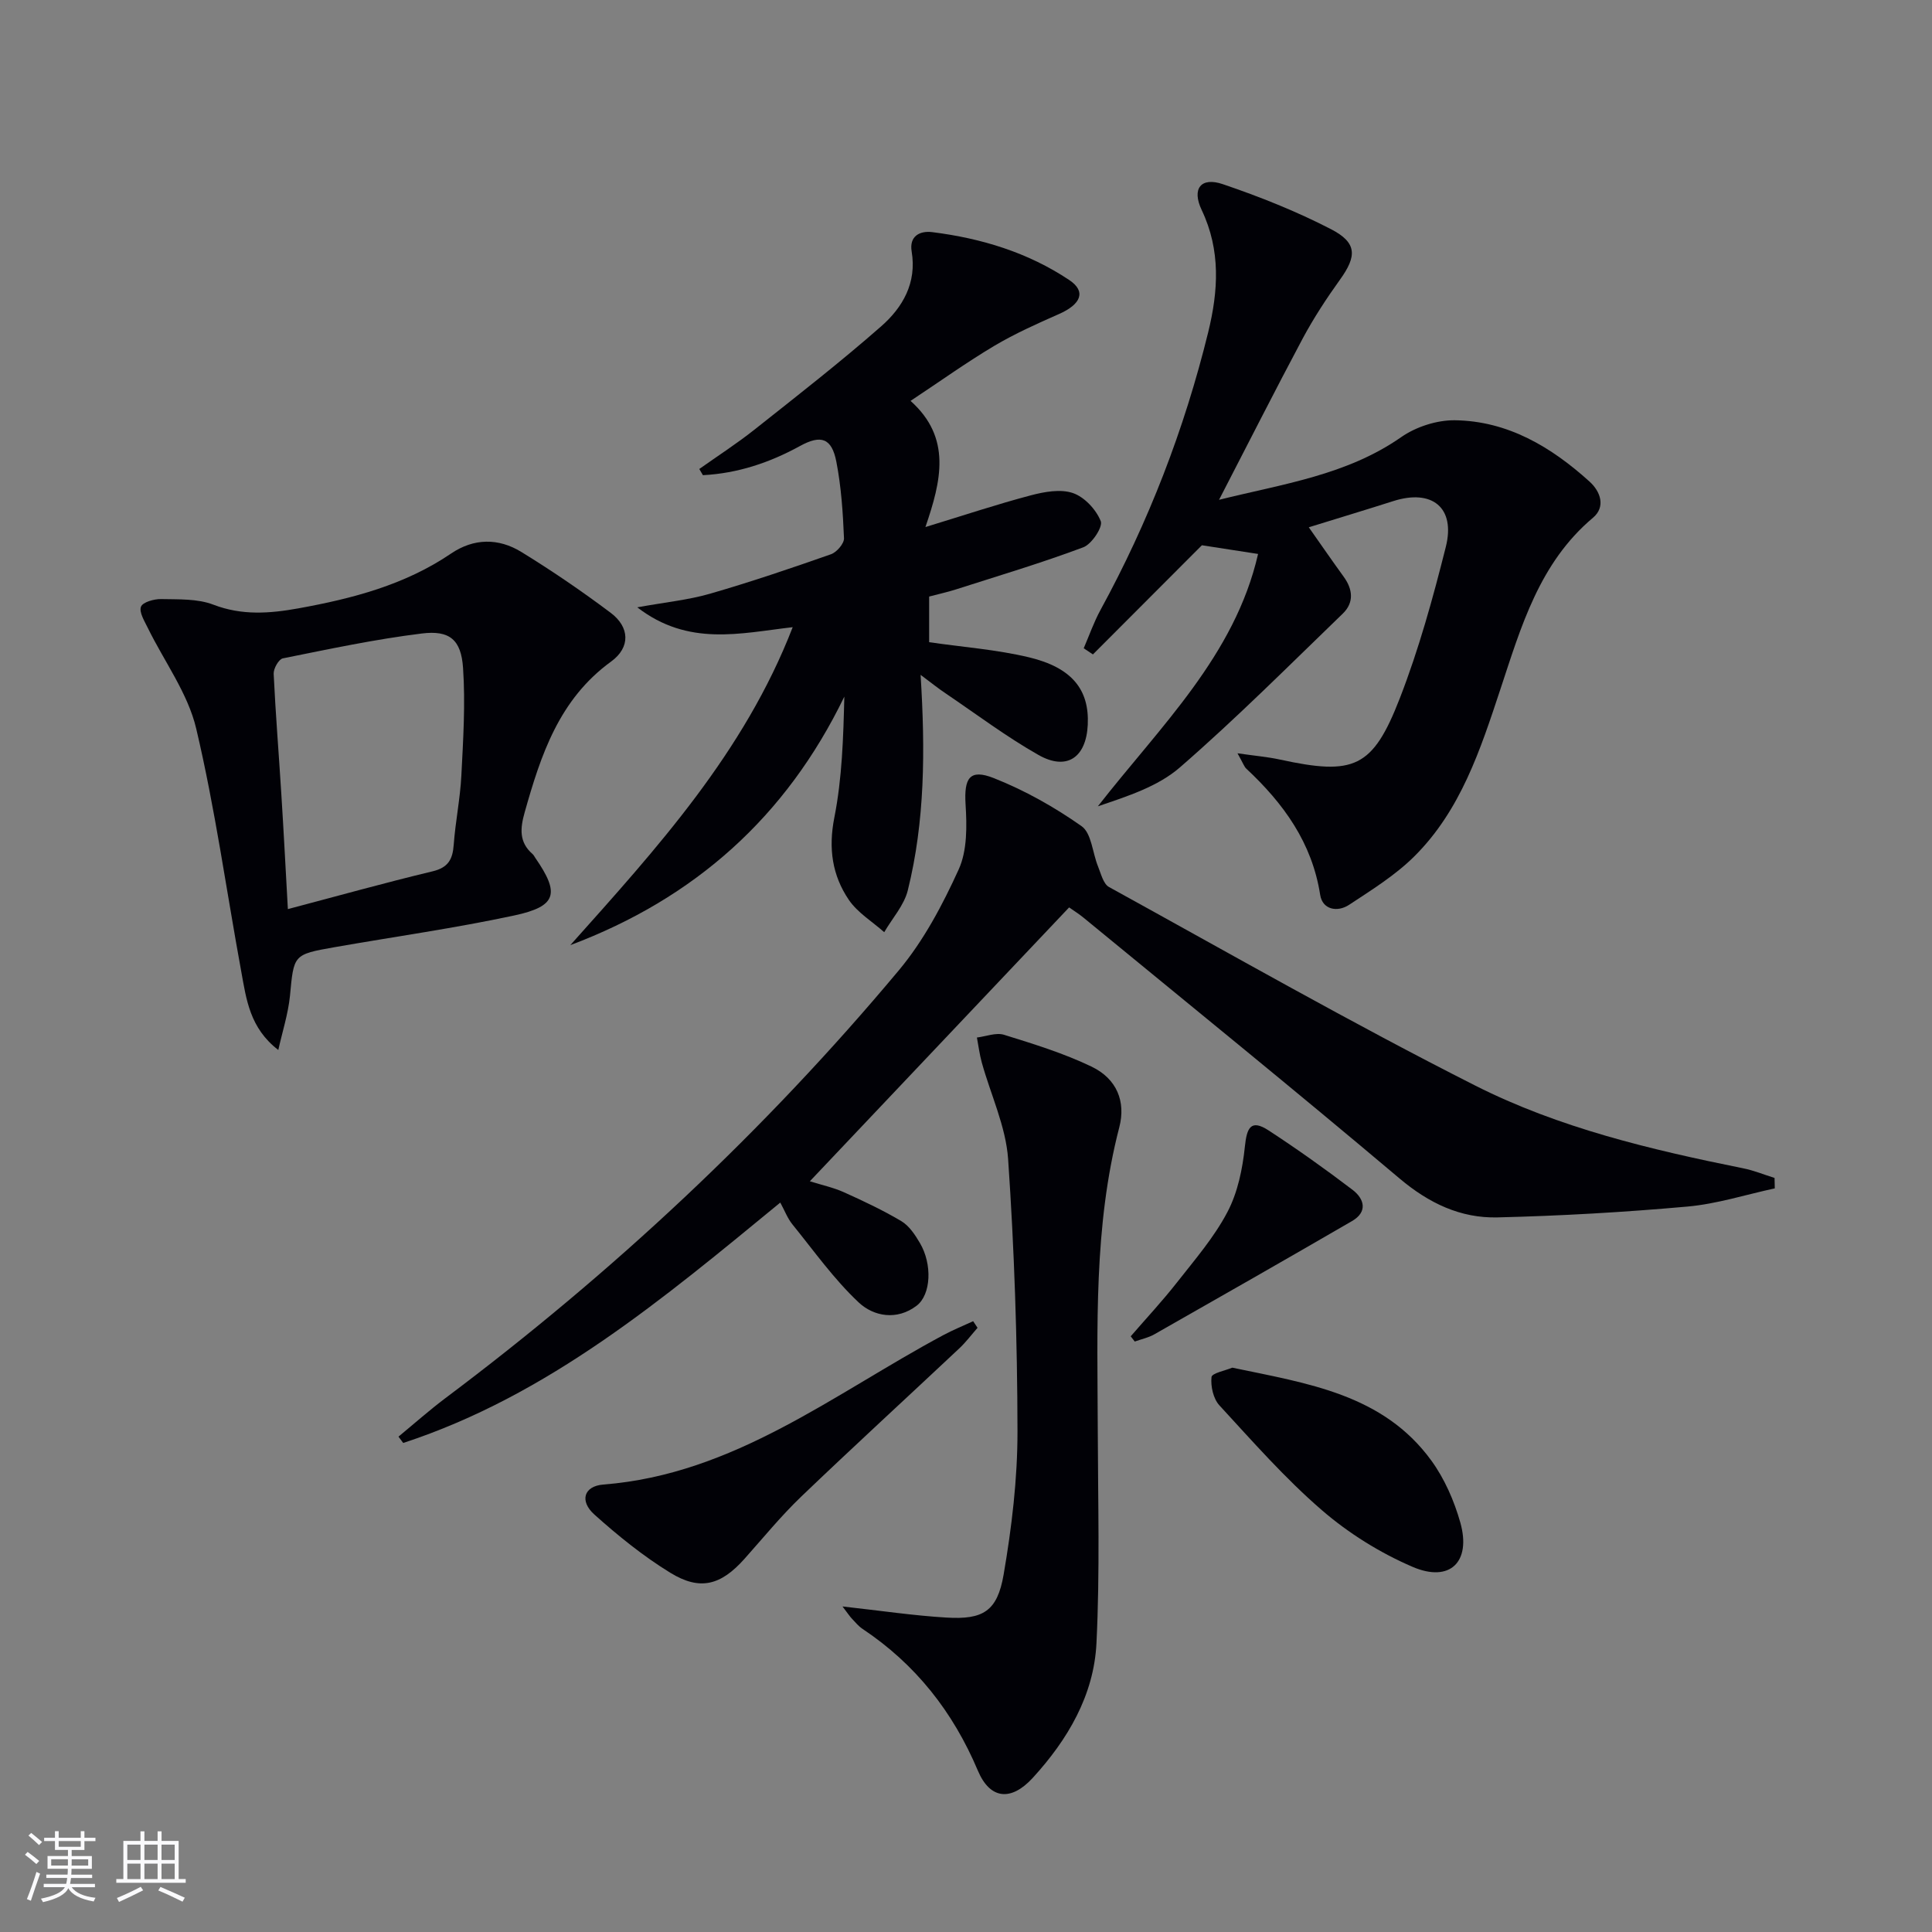
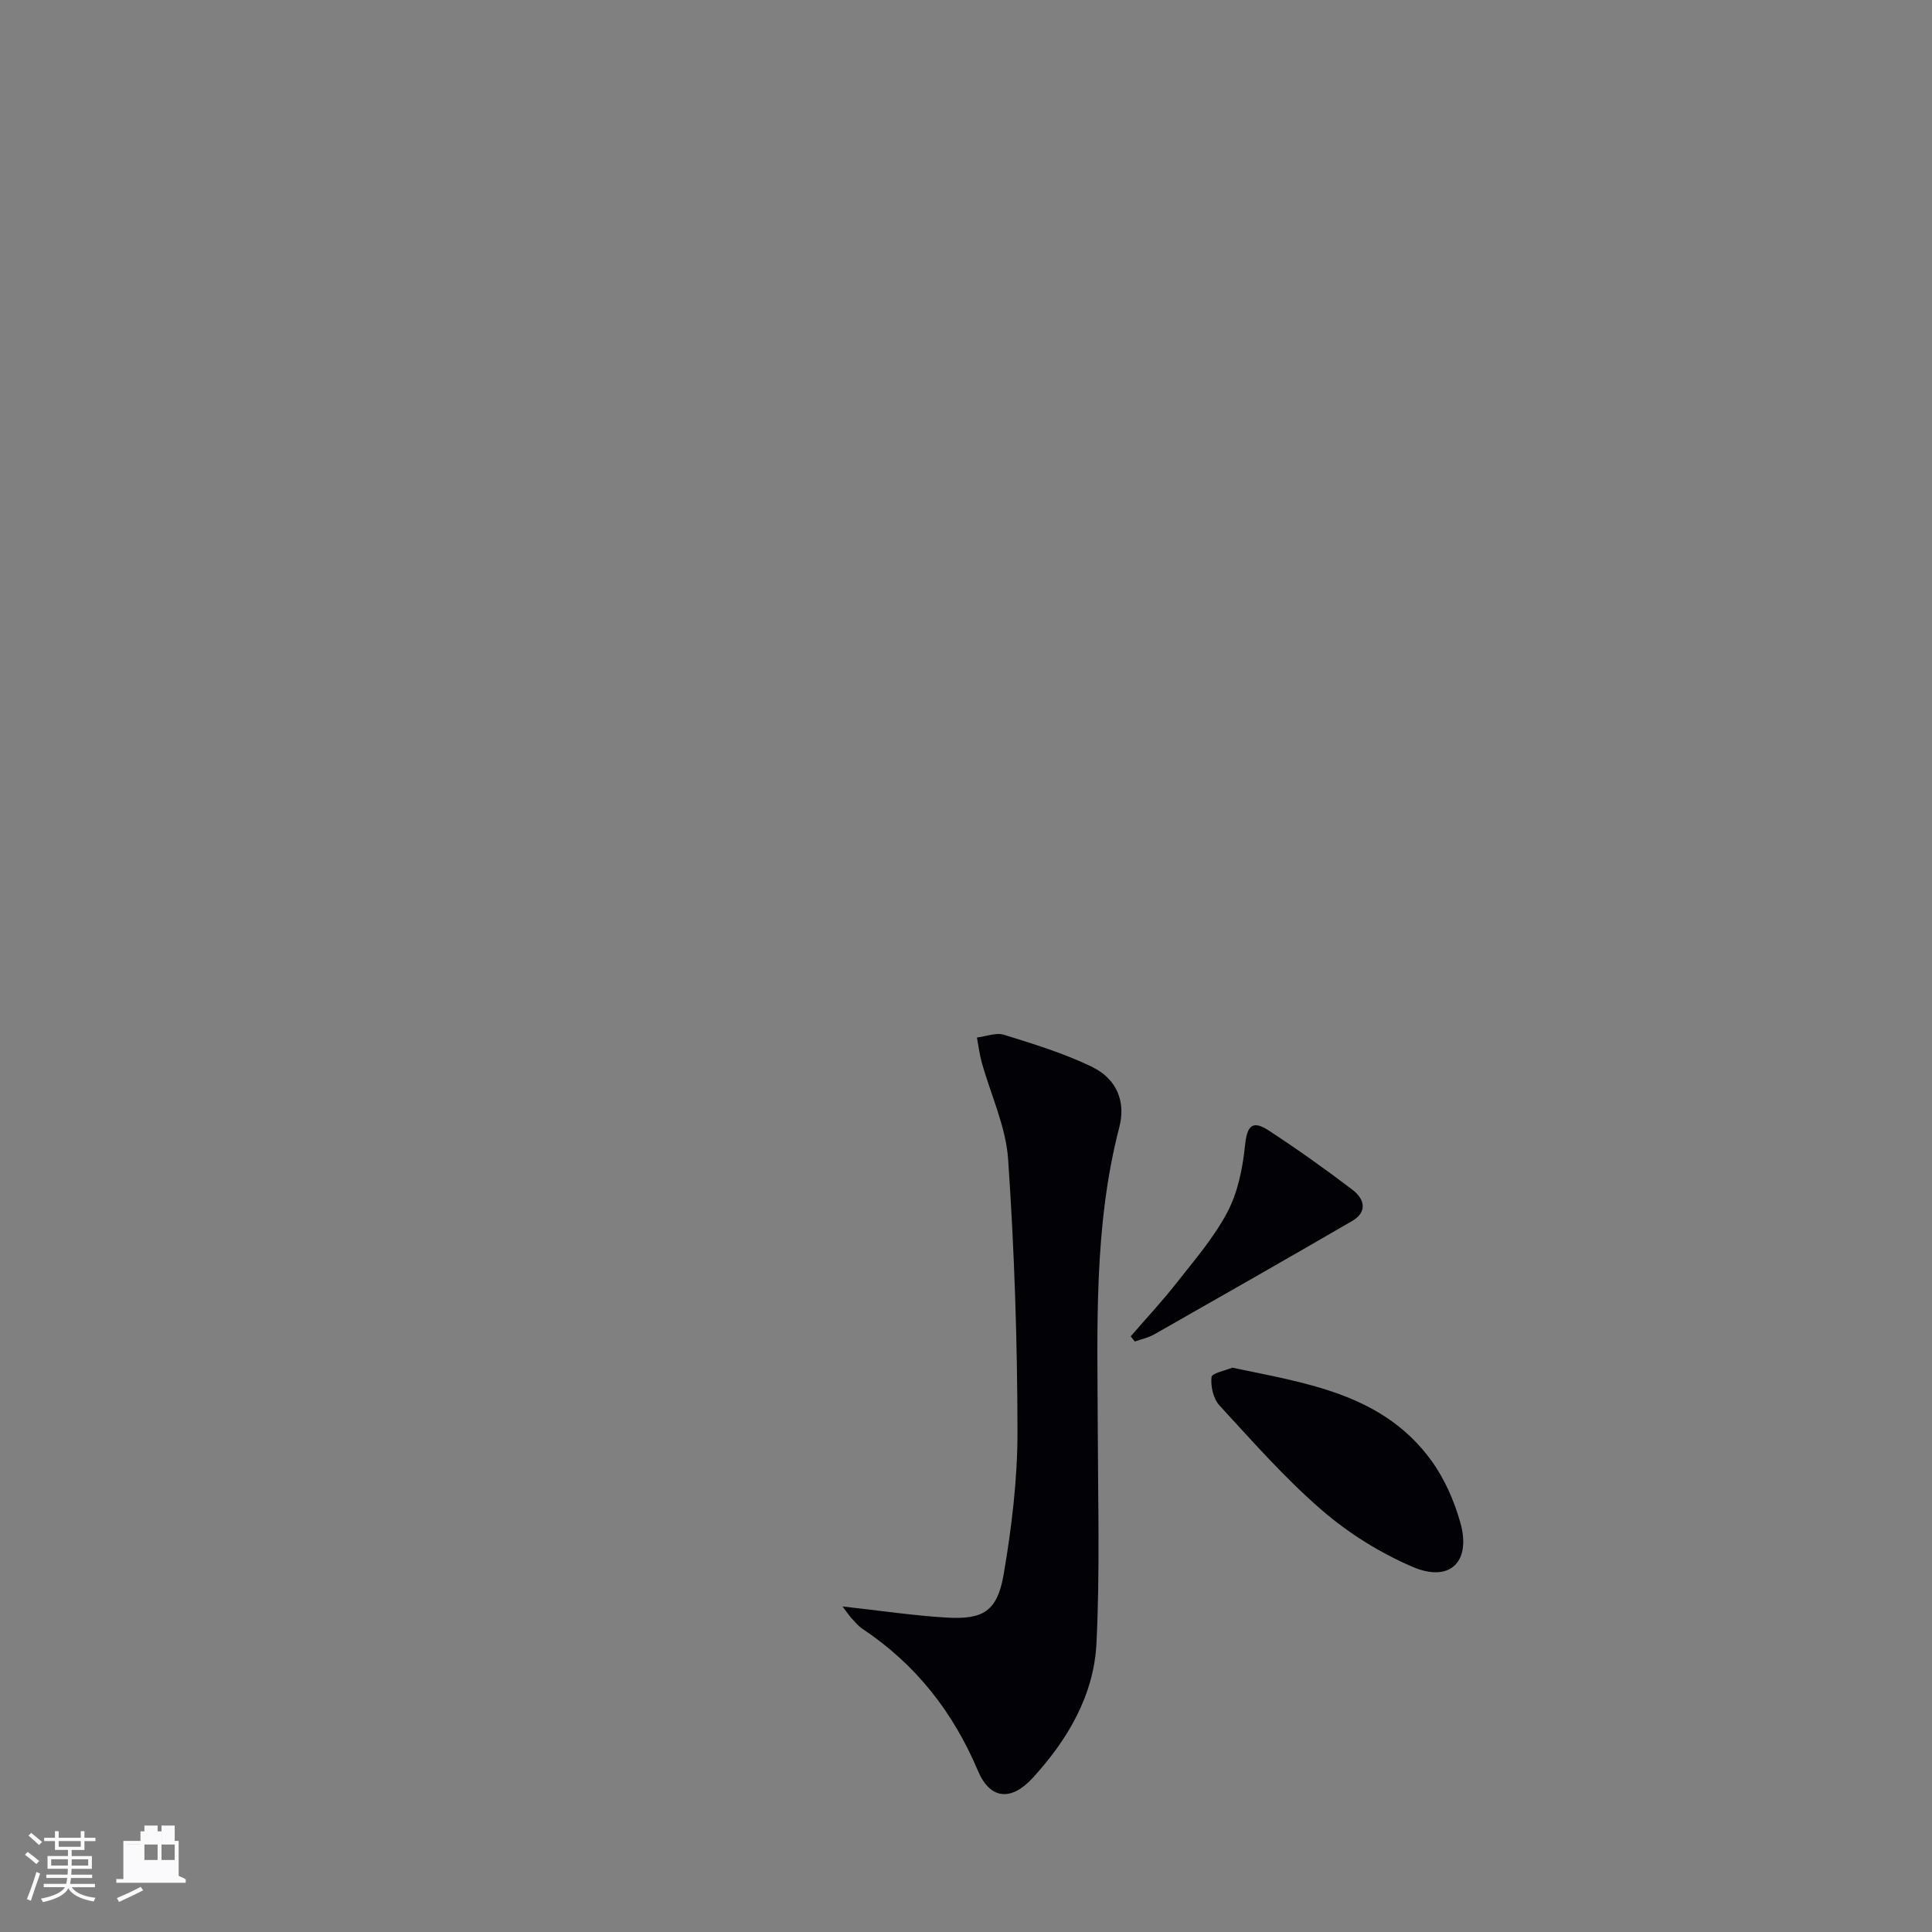
<svg xmlns="http://www.w3.org/2000/svg" enable-background="new 0 0 400 400" viewBox="0 0 400 400">
  <rect x="0" y="0" width="400" height="400" fill="#808080" stroke="none" />
  <g fill="#010106">
-     <path d="m367.45 246.04c-6.03 1.3-12.01 3.23-18.12 3.77-13.06 1.17-26.18 1.92-39.28 2.24-7.67.19-14.22-2.94-20.29-8.06-21.62-18.25-43.6-36.06-65.46-54.02-.88-.73-1.86-1.33-2.95-2.1-17.81 18.81-35.51 37.5-53.68 56.7 2.56.8 4.89 1.3 7.03 2.26 4.06 1.83 8.11 3.73 11.92 6 1.61.96 2.84 2.82 3.83 4.51 2.6 4.39 2.33 10.7-.67 12.99-4.07 3.11-8.88 2.24-11.99-.67-5.13-4.81-9.28-10.68-13.74-16.18-1.01-1.25-1.59-2.83-2.5-4.5-24.23 19.89-47.99 39.92-78.07 49.77-.33-.44-.65-.87-.98-1.31 3.24-2.67 6.38-5.46 9.73-7.98 34.63-25.98 66.1-55.35 93.86-88.56 5.14-6.15 9.06-13.56 12.4-20.9 1.78-3.92 1.7-8.99 1.42-13.47-.33-5.41.82-7.42 5.85-5.43 6.39 2.53 12.55 5.99 18.17 9.95 2.07 1.46 2.25 5.52 3.41 8.35.61 1.5 1.09 3.6 2.27 4.25 25.18 13.86 50.16 28.13 75.79 41.09 17.38 8.79 36.43 13.3 55.53 17.15 2.2.44 4.32 1.32 6.47 1.99.02.71.04 1.43.05 2.16z" />
-     <path d="m252.39 103.48c13.25-3.3 26.41-5.09 37.73-12.99 3.06-2.13 7.36-3.52 11.08-3.48 10.97.14 19.97 5.53 27.9 12.7 2.27 2.05 3.39 5.23.7 7.49-11.1 9.34-14.88 22.57-19.15 35.47-4.15 12.54-8.23 25.11-17.86 34.66-3.93 3.9-8.8 6.92-13.47 10-2.43 1.6-5.51 1.01-5.99-2.05-1.68-10.81-7.59-18.94-15.29-26.13-.46-.43-.66-1.12-1.83-3.19 3.64.53 6.22.74 8.74 1.29 15.37 3.34 19.24 1.81 24.87-12.69 3.94-10.15 6.86-20.75 9.52-31.33 2.05-8.14-2.85-12.05-10.89-9.48-5.67 1.81-11.38 3.53-17.48 5.42 2.54 3.6 4.84 6.95 7.23 10.24 1.91 2.63 2.15 5.36-.18 7.62-11.12 10.74-22.06 21.71-33.72 31.84-4.56 3.97-10.82 5.97-17 8.07 12.92-16.57 28.36-31.21 33.17-52.25-4.18-.64-7.99-1.23-11.63-1.8-7.4 7.41-14.98 15.01-22.56 22.6-.64-.42-1.27-.85-1.91-1.27 1.15-2.67 2.11-5.44 3.5-7.98 9.93-18.18 17.33-37.33 22.27-57.44 2.1-8.56 2.63-16.96-1.34-25.31-2.12-4.45-.15-6.9 4.37-5.36 7.65 2.6 15.24 5.62 22.4 9.32 5.44 2.81 5.36 5.59 1.86 10.45-2.8 3.9-5.45 7.95-7.72 12.18-5.78 10.84-11.31 21.79-17.32 33.4z" />
-     <path d="m190.6 139.72c.98 15.7.9 30.31-2.65 44.62-.77 3.1-3.21 5.78-4.88 8.66-2.48-2.2-5.51-4.03-7.32-6.68-3.45-5.08-4.27-10.67-3.01-17.05 1.61-8.15 1.86-16.57 2.07-25.04-12.06 24.92-31.01 41.78-56.73 51.45 17.91-20.05 35.98-39.84 46.04-65.83-10.83 1.25-21.59 4.06-32.18-4.11 5.83-1.06 10.57-1.52 15.07-2.82 8.43-2.44 16.76-5.26 25.04-8.17 1.19-.42 2.73-2.21 2.69-3.31-.22-5.29-.57-10.64-1.58-15.83-.95-4.91-3.16-5.67-7.53-3.27-6.31 3.47-12.95 5.67-20.1 6.04-.25-.43-.5-.85-.75-1.28 3.81-2.7 7.75-5.24 11.41-8.14 8.85-7.01 17.77-13.96 26.25-21.4 4.44-3.9 7.4-8.98 6.31-15.49-.53-3.18 1.67-4.33 4.26-4.01 10.14 1.27 19.81 4.2 28.37 9.92 3.54 2.36 2.47 5.02-2.18 7.06-4.54 2-9.11 4.05-13.37 6.58-5.68 3.38-11.06 7.24-17.31 11.38 8.56 7.66 6.35 16.57 3.08 26.12 7.93-2.42 14.79-4.71 21.76-6.55 2.82-.75 6.19-1.37 8.77-.49 2.4.82 4.81 3.42 5.77 5.82.48 1.19-1.86 4.75-3.61 5.41-8.67 3.25-17.57 5.9-26.4 8.73-1.73.55-3.51.94-5.52 1.47v9.45c7.03 1.02 13.98 1.53 20.67 3.13 8.94 2.14 12.51 6.74 12.17 13.95-.32 6.81-4.34 9.59-10.2 6.27-6.63-3.76-12.77-8.38-19.09-12.66-1.6-1.06-3.11-2.28-5.32-3.93z" />
-     <path d="m57.62 217.39c-5.92-4.55-6.62-10.5-7.67-16.24-3.08-16.78-5.41-33.73-9.33-50.31-1.73-7.33-6.63-13.9-10.02-20.84-.69-1.42-1.84-3.25-1.41-4.39.35-.94 2.71-1.61 4.17-1.58 3.63.08 7.53-.1 10.81 1.16 5.94 2.28 11.69 1.83 17.63.76 11.16-2.02 22.02-4.85 31.58-11.34 4.73-3.21 9.83-3.23 14.53-.35 6.36 3.9 12.55 8.13 18.52 12.61 3.94 2.95 4.15 7.15.09 10.1-10.77 7.82-14.55 19.34-17.91 31.28-.93 3.3-1.15 6.14 1.65 8.57.24.21.39.53.58.81 5.1 7.38 4.44 10.02-4.38 11.91-12.31 2.64-24.81 4.39-37.22 6.57-8.57 1.51-8.4 1.56-9.21 10.12-.39 3.76-1.59 7.44-2.41 11.16zm1.98-29.17c10.17-2.68 20.02-5.44 29.96-7.82 3.28-.79 4.16-2.51 4.38-5.53.35-4.78 1.34-9.53 1.58-14.31.38-7.41.85-14.88.35-22.26-.39-5.85-2.77-7.86-8.55-7.14-9.66 1.19-19.22 3.23-28.77 5.15-.84.17-1.94 2.12-1.89 3.19.39 8.28 1.07 16.54 1.58 24.81.49 7.73.89 15.48 1.36 23.91z" />
    <path d="m174.43 332.6c8.03.89 14.75 1.9 21.52 2.3 7.59.46 10.53-1.3 11.84-8.9 1.68-9.78 2.88-19.78 2.87-29.68-.03-18.79-.65-37.6-1.94-56.34-.47-6.76-3.6-13.32-5.45-19.99-.47-1.69-.68-3.45-1.01-5.18 1.88-.23 3.96-1.08 5.61-.57 6.14 1.91 12.36 3.82 18.14 6.6 5.25 2.53 7.1 7.26 5.73 12.54-5.34 20.57-4.52 41.54-4.46 62.48.04 14.79.46 29.61-.27 44.36-.53 10.79-5.97 19.98-13.19 27.87-4.49 4.9-8.84 4.47-11.36-1.49-5.15-12.2-12.9-22.04-23.9-29.37-.82-.55-1.47-1.35-2.16-2.08-.42-.43-.76-.96-1.97-2.55z" />
-     <path d="m202.39 274.91c-1.26 1.43-2.41 2.98-3.8 4.28-10.9 10.24-21.93 20.34-32.73 30.69-4.18 4.01-7.87 8.54-11.74 12.88-4.86 5.43-9.15 6.66-15.33 2.87-5.61-3.44-10.82-7.66-15.73-12.06-3.11-2.79-2.2-5.89 1.85-6.21 27.11-2.12 47.72-18.79 70.36-30.92 2.01-1.08 4.14-1.94 6.21-2.9.31.44.61.91.91 1.37z" />
    <path d="m255.13 283.16c15.6 3.27 31.2 5.48 41.21 19.23 2.74 3.77 4.74 8.35 6.01 12.86 2.28 8.13-2.16 12.47-9.89 9.15-6.73-2.89-13.26-6.96-18.8-11.75-7.63-6.59-14.35-14.25-21.2-21.69-1.26-1.37-1.83-3.94-1.63-5.85.08-.82 2.92-1.36 4.3-1.95z" />
    <path d="m234.1 276.67c3.22-3.72 6.58-7.32 9.61-11.19 3.68-4.69 7.66-9.3 10.41-14.53 2.14-4.06 3.14-8.95 3.62-13.58.4-3.86 1.22-5.73 4.89-3.34 5.95 3.88 11.75 8.01 17.4 12.31 2.43 1.85 3.2 4.55-.11 6.47-13.6 7.89-27.26 15.68-40.93 23.45-1.23.7-2.69 1-4.05 1.49-.28-.35-.56-.71-.84-1.08z" />
  </g>
  <path d="m5.17 384 .55-.58c.85.61 1.65 1.24 2.4 1.87l-.59.64c-.83-.73-1.62-1.38-2.36-1.93m1.22 9.53-.82-.34c.71-1.76 1.37-3.64 1.98-5.63.24.13.5.25.76.36-.6 1.67-1.24 3.54-1.92 5.61m-.5-13.5.57-.54c.56.44 1.31 1.06 2.26 1.87l-.64.64c-.68-.66-1.41-1.32-2.19-1.97m3.25.46h2.24v-1.36h.77v1.36h4.57v-1.36h.76v1.36h2.28v.69h-2.28v1.84h-2.64v1.26h4.18v2.64h-4.21c0 .45-.02.86-.05 1.21h4.32v.69h-4.38c-.04.34-.1.75-.19 1.22h5.15v.69h-4.82c.87 1.19 2.51 1.92 4.93 2.19-.17.32-.3.57-.37.76-2.77-.49-4.52-1.41-5.26-2.76-.56 1.26-2.3 2.23-5.24 2.9-.12-.24-.26-.48-.43-.72 2.73-.55 4.38-1.34 4.96-2.38h-4.38v-.69h4.65c.1-.38.17-.79.21-1.22h-4.32v-.69h4.4c.03-.34.05-.75.05-1.21h-4.2v-2.64h4.23v-1.26h-2.69v-1.84h-2.24zm1.46 4.46v1.29h3.45c.01-.4.02-.57.01-.53v-.32-.45h-3.46zm1.55-2.59h4.57v-1.19h-4.57zm6.11 2.59h-3.42v.77c-.01.19-.01.37-.02.53h3.44z" fill="#fafafc" />
-   <path d="m32.63 379.16h.82v1.98h3.54v7.89h1.46v.78h-14.37v-.78h1.46v-7.89h3.54v-1.98h.82v1.98h2.73zm-3.49 11.48.5.73c-1.61.82-3.28 1.63-5 2.41-.13-.27-.28-.55-.44-.82 1.75-.72 3.4-1.49 4.94-2.32m-2.78-5.55h2.73v-3.18h-2.73zm0 3.95h2.73v-3.2h-2.73zm3.54-3.95h2.73v-3.18h-2.73zm0 3.95h2.73v-3.2h-2.73zm7.89 4.68c-1.84-.92-3.51-1.7-5.02-2.32l.45-.73c1.89.8 3.57 1.55 5.04 2.23zm-1.62-11.81h-2.73v3.18h2.73zm-2.73 7.13h2.73v-3.2h-2.73z" fill="#fafafc" />
+   <path d="m32.63 379.16h.82v1.98h3.54v7.89h1.46v.78h-14.37v-.78h1.46v-7.89h3.54v-1.98h.82v1.98h2.73zm-3.49 11.48.5.73c-1.61.82-3.28 1.63-5 2.41-.13-.27-.28-.55-.44-.82 1.75-.72 3.4-1.49 4.94-2.32m-2.78-5.55h2.73v-3.18h-2.73zh2.73v-3.2h-2.73zm3.54-3.95h2.73v-3.18h-2.73zm0 3.95h2.73v-3.2h-2.73zm7.89 4.68c-1.84-.92-3.51-1.7-5.02-2.32l.45-.73c1.89.8 3.57 1.55 5.04 2.23zm-1.62-11.81h-2.73v3.18h2.73zm-2.73 7.13h2.73v-3.2h-2.73z" fill="#fafafc" />
</svg>